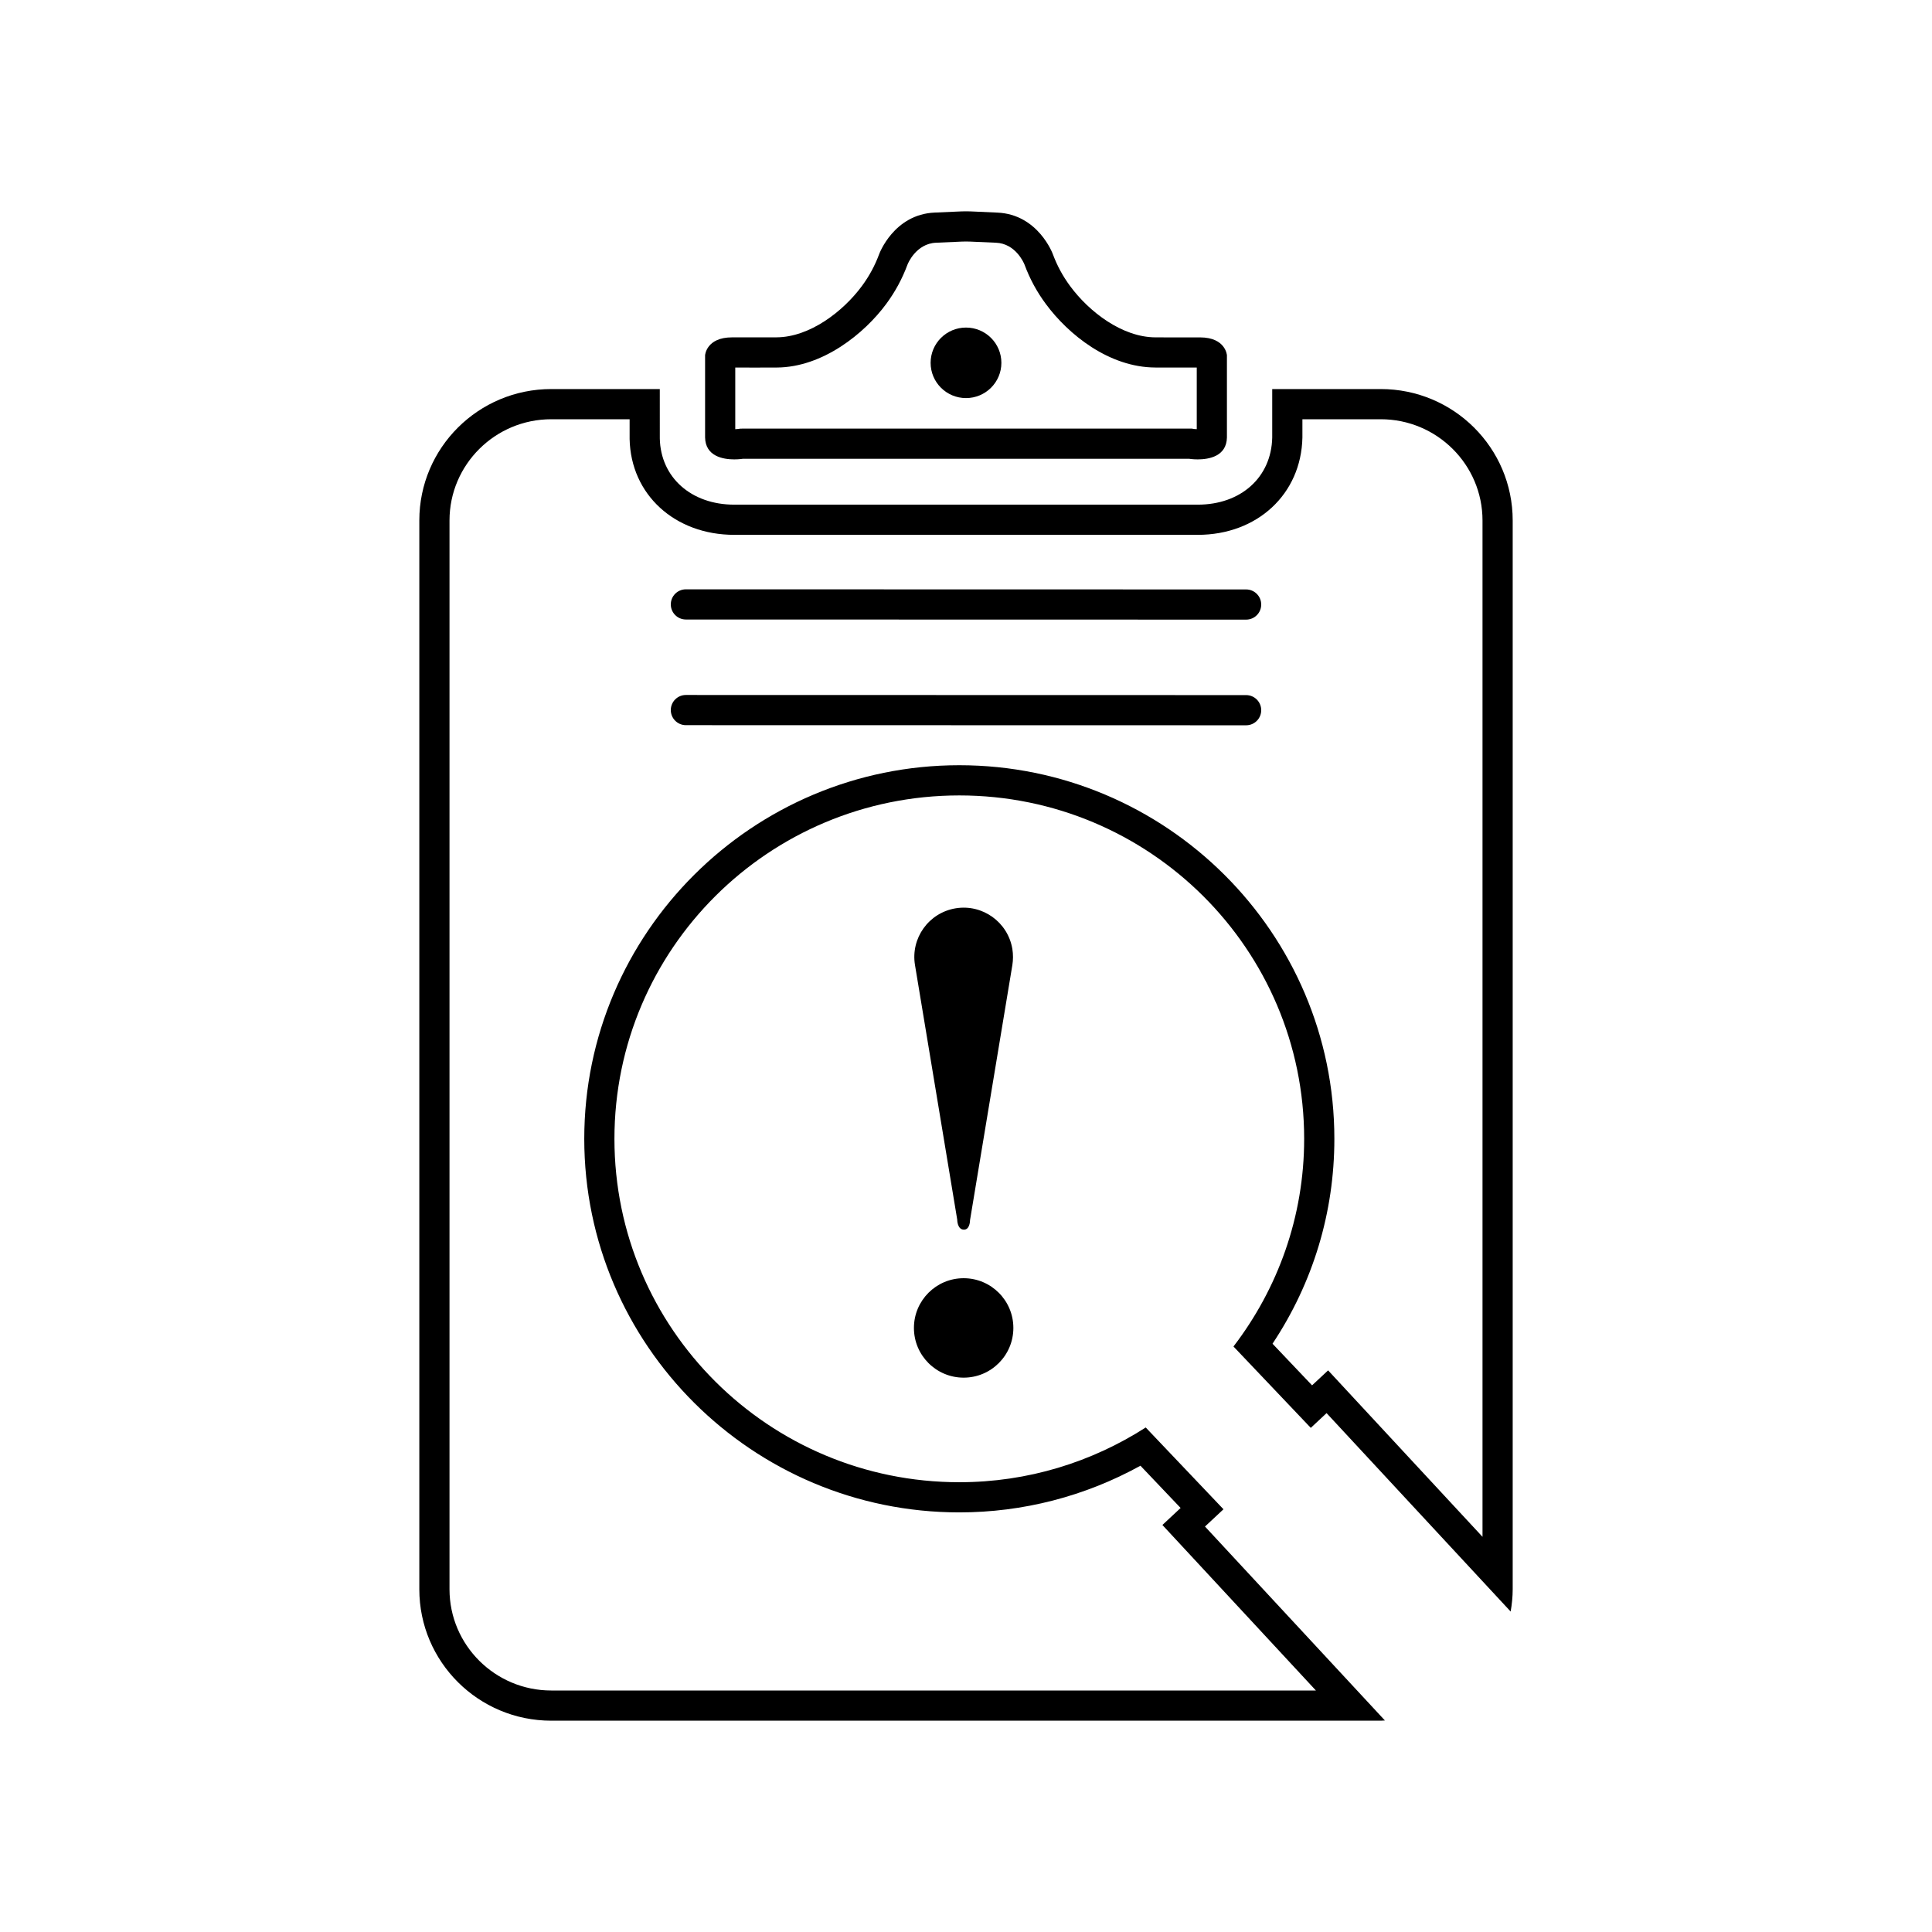
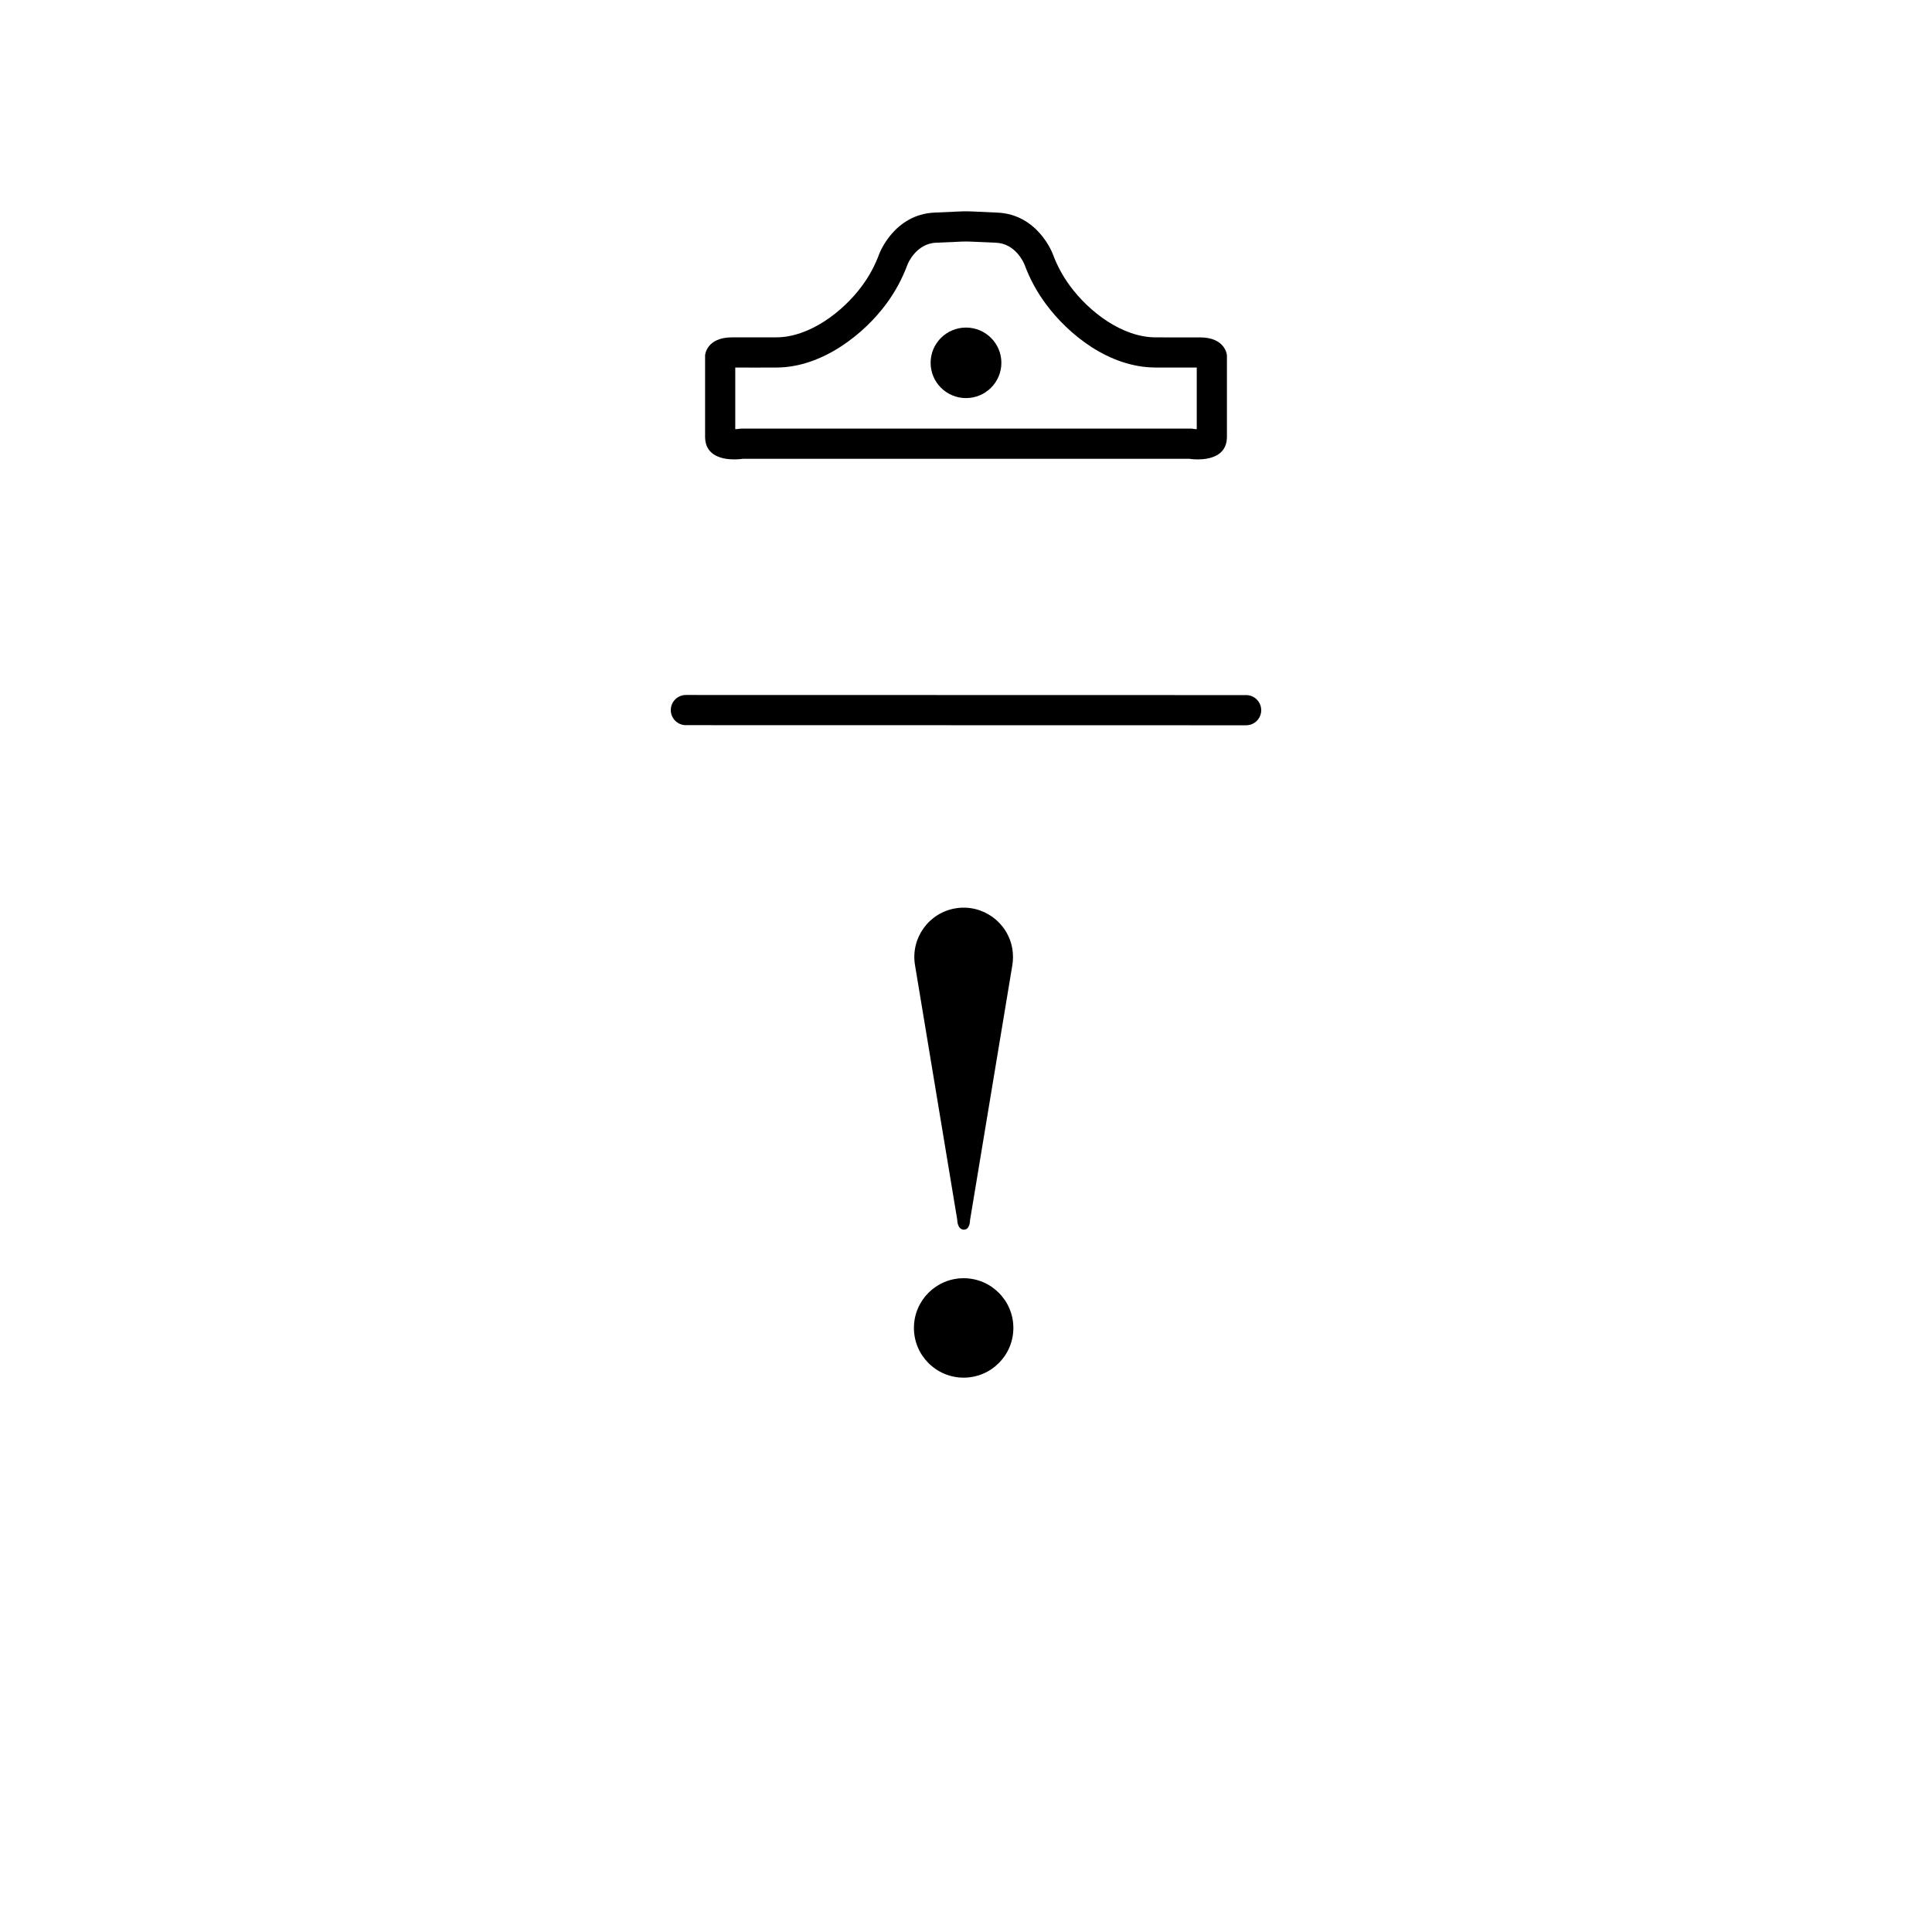
<svg xmlns="http://www.w3.org/2000/svg" version="1.1" x="0px" y="0px" viewBox="0 0 128 128" style="enable-background:new 0 0 128 128;" xml:space="preserve">
  <path d="M48.647,30.436c0.326,0,0.561-0.039,0.561-0.039h29.584c0,0,0.234,0.039,0.56,0.039c0.728,0,1.908-0.194,1.935-1.449v-5.449  c0,0-0.077-1.185-1.786-1.185c-0.536,0-1.072,0.001-1.608,0.001c-0.448,0-0.895-0.001-1.341-0.003  c-2.207-0.008-4.395-1.693-5.65-3.393c-0.489-0.661-0.866-1.358-1.152-2.129c0,0-0.966-2.633-3.684-2.744  C64.707,14.028,64.354,14,64,14s-0.707,0.028-2.065,0.083c-2.718,0.111-3.684,2.744-3.684,2.744  c-0.286,0.771-0.663,1.468-1.152,2.129c-1.245,1.685-3.457,3.384-5.65,3.393c-0.446,0.002-0.893,0.003-1.341,0.003  c-0.536,0-1.072-0.001-1.608-0.001c-1.709,0-1.786,1.185-1.786,1.185v5.449C46.739,30.241,47.92,30.436,48.647,30.436z   M48.713,24.352h0.589l0.806,0.001c0.451,0,0.901-0.001,1.35-0.003c3.068-0.014,5.823-2.273,7.249-4.204  c0.602-0.813,1.066-1.671,1.423-2.63c0.005-0.014,0.543-1.379,1.887-1.435c0.559-0.023,0.948-0.04,1.239-0.054  C63.627,16.01,63.814,16,64,16c0.186,0,0.373,0.01,0.745,0.027c0.291,0.014,0.681,0.031,1.238,0.054  c1.297,0.054,1.84,1.316,1.891,1.442c0.353,0.951,0.817,1.809,1.419,2.621c1.496,2.025,4.187,4.194,7.249,4.205  c0.449,0.002,0.899,0.003,1.351,0.003l0.806-0.001h0.589v4.083c-0.099-0.003-0.169-0.012-0.171-0.012l-0.16-0.026h-0.164H49.208  L49.042,28.4l-0.14,0.02c0,0-0.078,0.011-0.189,0.015V24.352z" />
-   <path d="M91.48,25.776h-7.192v3.21c-0.055,2.646-2.084,4.449-4.934,4.449c-0.001,0-0.001,0-0.001,0c-0.297,0-30.408,0-30.705,0  c-2.851,0-4.88-1.804-4.934-4.386l-0.001-3.273h-7.192c-4.826,0-8.74,3.897-8.74,8.706v70.811c0,4.806,3.914,8.707,8.74,8.707H91.48  c0.093,0,0.183-0.011,0.274-0.014l-11.921-12.85l1.226-1.143l-5.152-5.419c-3.564,2.287-7.797,3.627-12.351,3.627  c-12.619,0-22.848-10.184-22.848-22.751c0-12.563,10.228-22.751,22.848-22.751c12.618,0,22.848,10.188,22.848,22.751  c0,5.18-1.757,9.937-4.683,13.759l5.122,5.391l1.046-0.977l12.196,13.146c0.082-0.481,0.135-0.973,0.135-1.477V34.482  C100.22,29.674,96.306,25.776,91.48,25.776z M98.22,101.818l-8.865-9.556l-1.364-1.471l-1.063,0.992l-2.62-2.758  c2.686-4.046,4.097-8.705,4.097-13.576c0-13.647-11.146-24.751-24.848-24.751c-13.701,0-24.848,11.104-24.848,24.751  c0,13.648,11.146,24.751,24.848,24.751c4.211,0,8.327-1.065,12.001-3.092l2.661,2.799l-1.207,1.127l1.357,1.462L87.183,112H36.521  c-3.717,0-6.74-3.009-6.74-6.707V34.482c0-3.698,3.023-6.706,6.74-6.706h5.193v1.315c0.077,3.676,2.993,6.344,6.934,6.344h30.706  c3.94,0,6.857-2.695,6.934-6.449v-1.21h5.192c3.717,0,6.74,3.008,6.74,6.706V101.818z" />
  <circle cx="63.844" cy="87.979" r="3.294" />
  <path d="M63.844,81.468c0.428,0.02,0.423-0.629,0.423-0.629l2.804-16.899c0.055-0.341,0.058-0.711,0-1.07  c-0.297-1.781-1.98-2.986-3.762-2.691c-1.779,0.296-2.986,1.979-2.688,3.761l2.797,16.86C63.418,80.8,63.415,81.448,63.844,81.468z" />
  <ellipse cx="64" cy="24.038" rx="2.344" ry="2.336" />
  <path d="M82.559,46.052l-37.117-0.008c-0.553,0-1,0.447-1,1c0,0.551,0.447,1,1,1l37.117,0.008c0.553,0,1-0.447,1-1  C83.559,46.501,83.111,46.052,82.559,46.052z" />
-   <path d="M82.559,39.052l-37.117-0.008c-0.553,0-1,0.447-1,1c0,0.551,0.447,1,1,1l37.117,0.008c0.553,0,1-0.447,1-1  C83.559,39.501,83.111,39.052,82.559,39.052z" />
</svg>